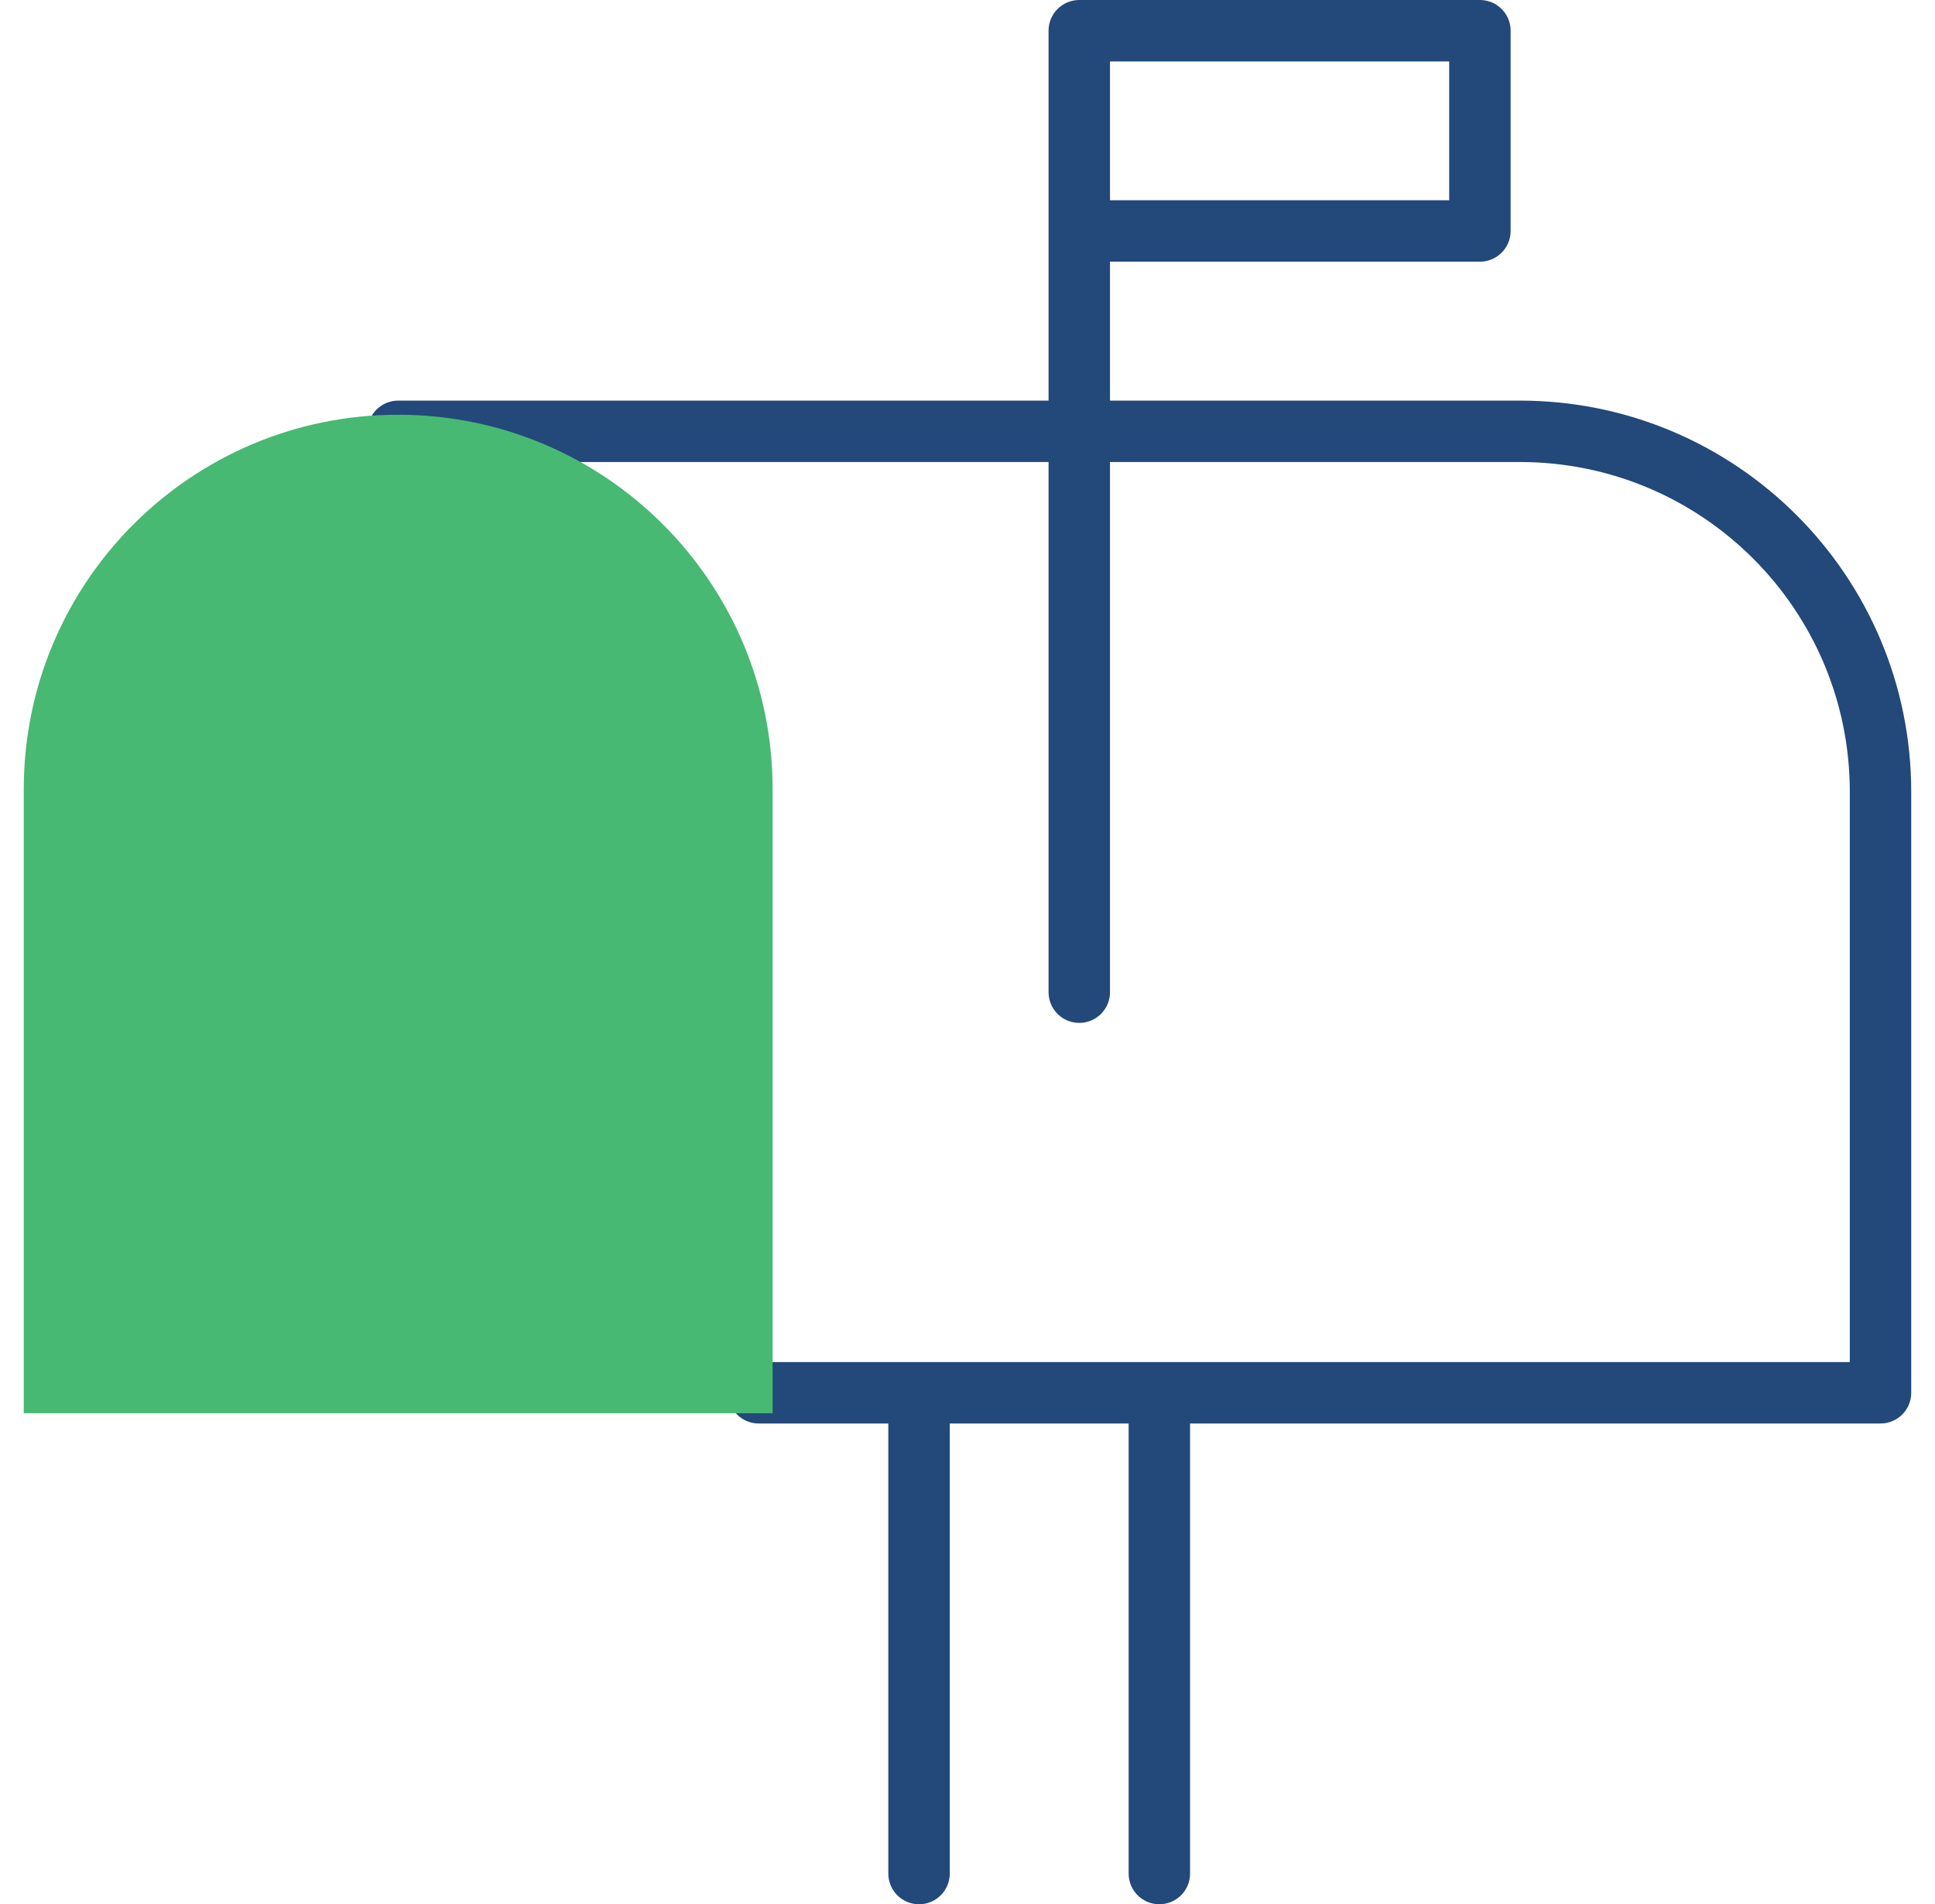
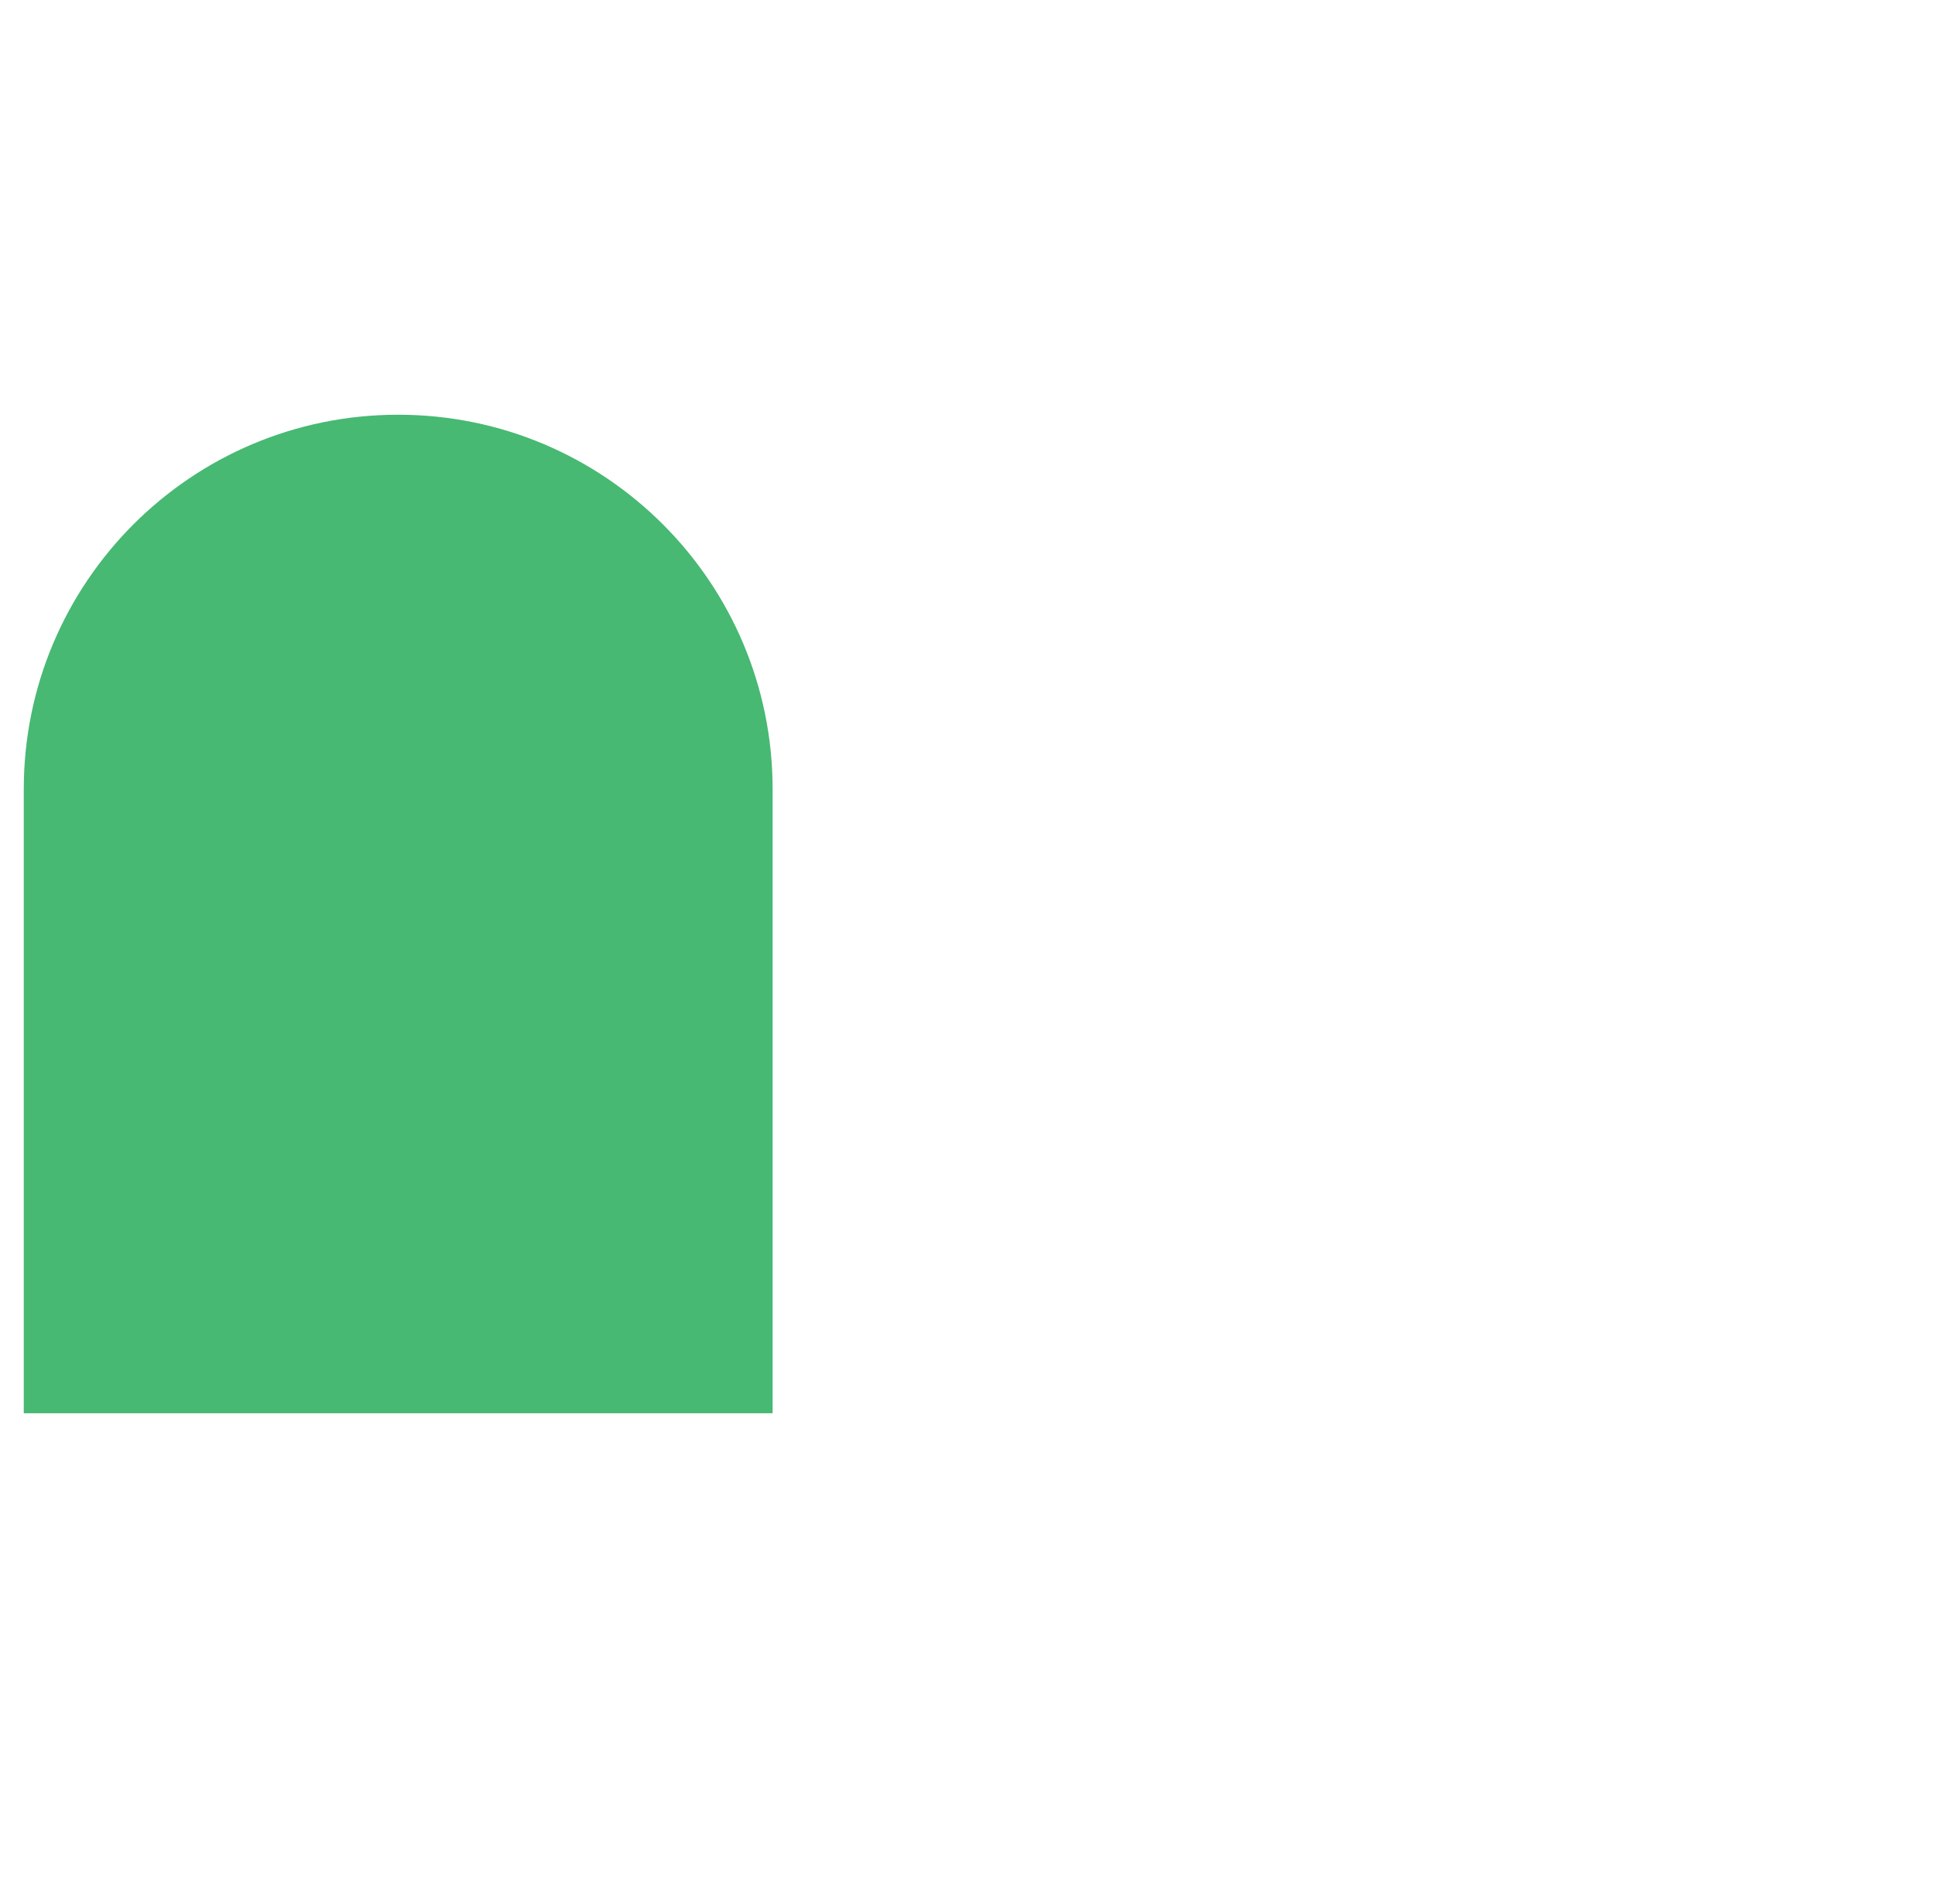
<svg xmlns="http://www.w3.org/2000/svg" width="63" height="62" viewBox="0 0 63 62" fill="none">
-   <path d="M12.966 14.043H49.486C55.969 14.043 61.226 19.296 61.226 25.783V45.347H24.703M35.139 7.52H48.183V1H35.139V32.304M29.922 45.347V61M37.746 45.347V61" stroke="#23487A" stroke-width="2" stroke-linecap="round" stroke-linejoin="round" />
  <path d="M25.155 25.695C25.155 18.962 19.699 13.503 12.963 13.503C6.228 13.503 0.774 18.962 0.774 25.695V46.014H25.155V25.695Z" fill="#47B972" />
</svg>